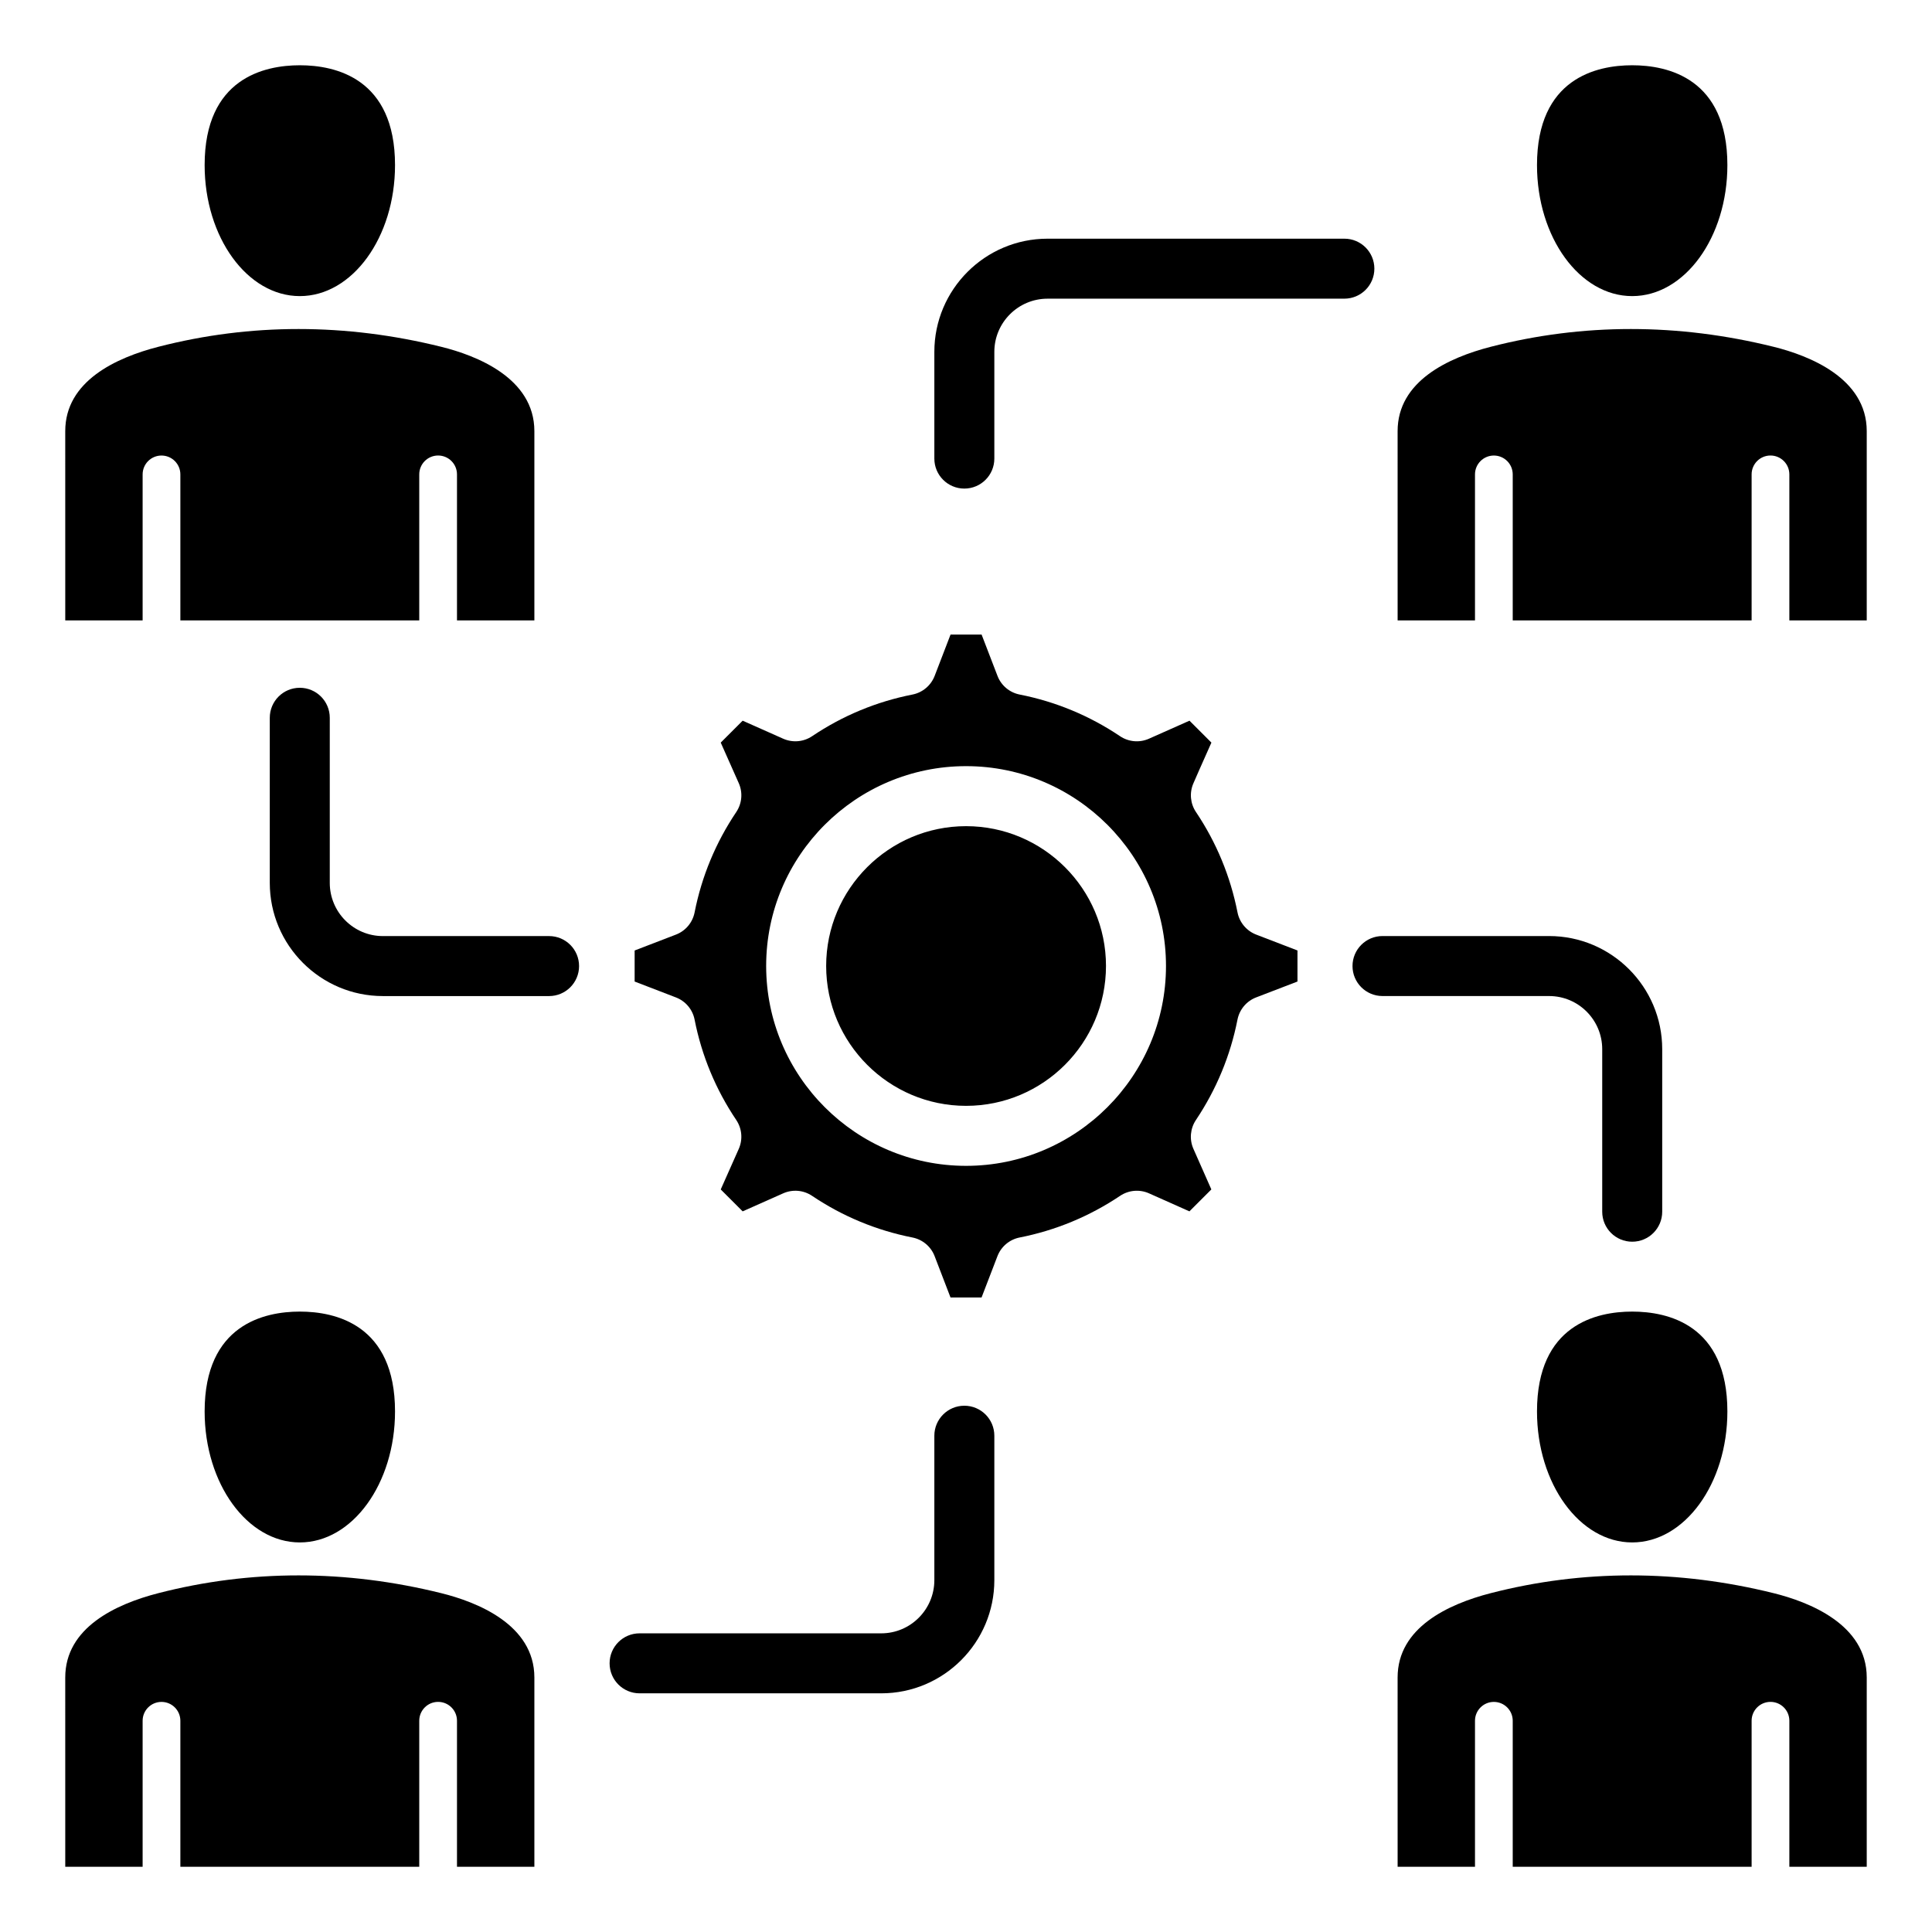
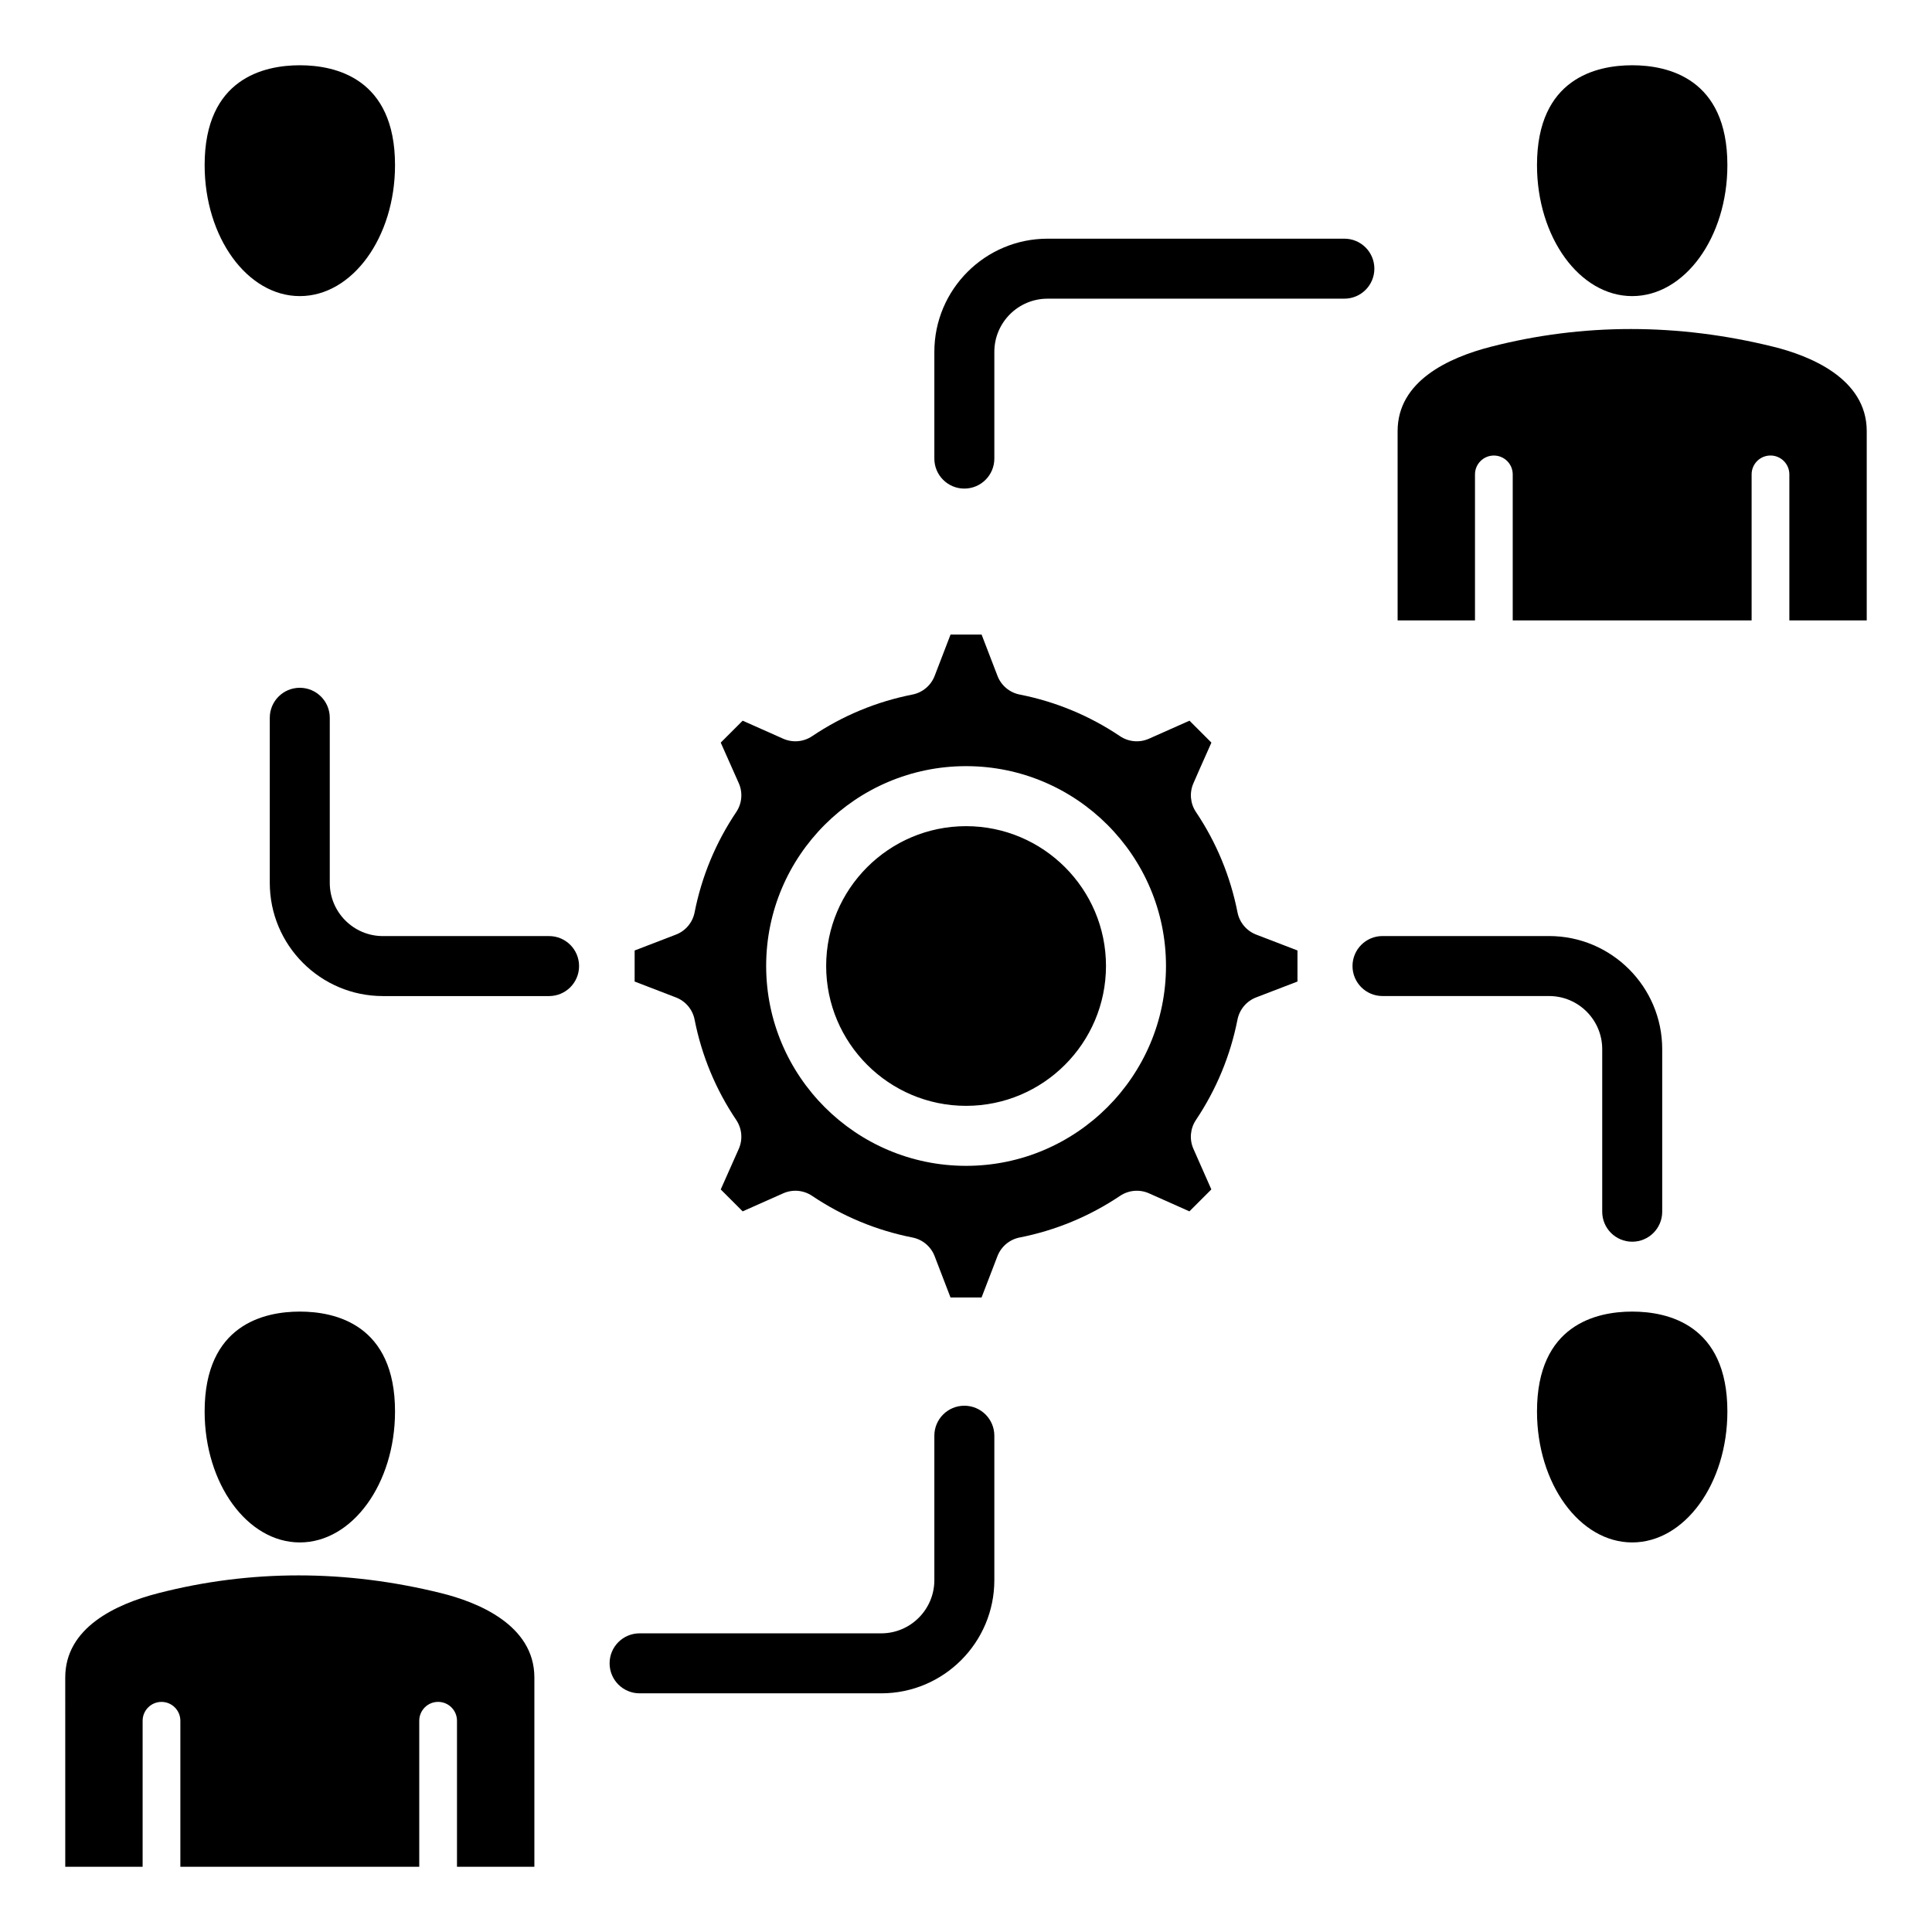
<svg xmlns="http://www.w3.org/2000/svg" fill="#000000" width="800px" height="800px" version="1.1" viewBox="144 144 512 512">
  <g fill-rule="evenodd">
    <path d="m400.02 437.06c-20.445 0-37.078-16.633-37.078-37.07 0-20.426 16.633-37.047 37.078-37.047 20.441 0 37.078 16.621 37.078 37.047-0.008 20.441-16.637 37.07-37.078 37.07zm0-90.023c-29.211 0-52.98 23.754-52.98 52.945 0 29.211 23.77 52.98 52.98 52.98s52.98-23.762 52.98-52.98c-0.008-29.191-23.77-52.945-52.98-52.945zm87.824 57.078v-8.23l-10.93-4.203c-2.555-0.977-4.43-3.207-4.961-5.887-1.891-9.582-5.59-18.531-11.004-26.59-1.516-2.25-1.773-5.129-0.688-7.613l1.555-3.555 3.219-7.238-5.809-5.809-10.742 4.777c-2.504 1.113-5.394 0.859-7.668-0.668-8.098-5.441-17.047-9.156-26.59-11.035-2.688-0.531-4.914-2.402-5.887-4.961l-4.203-10.93h-8.234l-4.203 10.93c-0.977 2.555-3.207 4.43-5.887 4.961-9.547 1.879-18.492 5.59-26.59 11.035-2.266 1.523-5.164 1.777-7.668 0.668l-10.742-4.777-5.809 5.809 4.777 10.742c1.113 2.5 0.859 5.394-0.668 7.668-5.441 8.098-9.156 17.047-11.035 26.59-0.531 2.688-2.402 4.914-4.961 5.887l-10.93 4.203v8.23l10.938 4.207c2.555 0.977 4.43 3.203 4.953 5.887 1.879 9.547 5.59 18.492 11.035 26.59 1.527 2.273 1.777 5.164 0.668 7.668l-4.777 10.742 5.809 5.809 10.742-4.777c2.504-1.113 5.394-0.859 7.66 0.668 8.098 5.441 17.047 9.152 26.59 11.035 2.688 0.531 4.914 2.402 5.887 4.961l4.203 10.93h8.23l4.203-10.93c0.977-2.555 3.203-4.43 5.887-4.961 9.535-1.879 18.492-5.59 26.629-11.043 2.273-1.523 5.176-1.77 7.672-0.652l10.695 4.766 5.809-5.809-4.766-10.789c-1.086-2.481-0.828-5.348 0.676-7.606 5.434-8.125 9.141-17.078 11.016-26.609 0.531-2.688 2.402-4.914 4.953-5.887z" />
    <path d="m554.53 407.96h-44.152c-4.394 0-7.949-3.559-7.949-7.949 0-4.394 3.559-7.949 7.949-7.949h44.152c16.527 0 29.973 13.445 29.973 29.973v43.082c0 4.394-3.559 7.949-7.949 7.949-4.394 0-7.949-3.559-7.949-7.949v-43.082c-0.004-7.766-6.32-14.074-14.074-14.074z" />
    <path d="m508.22 215.2c0 4.394-3.559 7.949-7.949 7.949l-78.664 0.004c-7.773 0-14.098 6.324-14.098 14.098v28.281c0 4.394-3.559 7.949-7.949 7.949-4.394 0-7.949-3.559-7.949-7.949v-28.281c0-16.543 13.457-29.996 29.996-29.996h78.664c4.391-0.004 7.949 3.555 7.949 7.945z" />
    <path d="m297.46 400.02c0 4.394-3.559 7.949-7.949 7.949h-44.043c-16.527 0-29.973-13.457-29.973-29.996v-43.754c0-4.394 3.559-7.949 7.949-7.949 4.394 0 7.949 3.559 7.949 7.949v43.754c0 7.773 6.312 14.098 14.07 14.098h44.043c4.398-0.004 7.953 3.555 7.953 7.949z" />
    <path d="m514.38 308.41h20.508v-38.688c0-2.762 2.242-5 5-5 2.762 0 5 2.242 5 5v38.688h63.309v-38.695c0-2.762 2.242-5 5-5 2.762 0 5 2.242 5 5v38.695h20.508v-50.16c0-14.113-15.449-20.059-24.66-22.34-25.332-6.281-50.555-6.289-74.969-0.012-11.266 2.898-24.695 9.125-24.695 22.352l0.004 50.16z" />
-     <path d="m551.32 187.76c0-23.027 15.809-26.465 25.227-26.465 9.422 0 25.227 3.438 25.227 26.465 0 19.141-11.316 34.711-25.227 34.711-13.91 0-25.227-15.57-25.227-34.711z" />
-     <path d="m161.29 308.41h20.508v-38.688c0-2.762 2.242-5 5-5 2.762 0 5 2.242 5 5v38.688h63.309v-38.695c0-2.762 2.242-5 5-5 2.762 0 5 2.242 5 5v38.695h20.508v-50.16c0-14.113-15.449-20.059-24.66-22.34-25.332-6.281-50.555-6.289-74.969-0.012-11.266 2.898-24.695 9.125-24.695 22.352l0.004 50.16z" />
+     <path d="m551.32 187.76c0-23.027 15.809-26.465 25.227-26.465 9.422 0 25.227 3.438 25.227 26.465 0 19.141-11.316 34.711-25.227 34.711-13.91 0-25.227-15.57-25.227-34.711" />
    <path d="m198.23 187.76c0-23.027 15.809-26.465 25.227-26.465 9.422 0 25.227 3.438 25.227 26.465 0 19.141-11.316 34.711-25.227 34.711-13.906 0-25.227-15.57-25.227-34.711z" />
    <path d="m551.32 518.05c0-23.027 15.809-26.465 25.227-26.465 9.422 0 25.227 3.438 25.227 26.465 0 19.141-11.316 34.711-25.227 34.711-13.91 0-25.227-15.57-25.227-34.711z" />
-     <path d="m514.38 638.71h20.508v-38.688c0-2.762 2.242-5 5-5 2.762 0 5 2.242 5 5v38.688h63.309v-38.695c0-2.762 2.242-5 5-5 2.762 0 5 2.242 5 5v38.695h20.508v-50.16c0-14.113-15.449-20.059-24.66-22.34-25.332-6.281-50.555-6.289-74.969-0.012-11.266 2.898-24.695 9.125-24.695 22.352l0.004 50.16z" />
    <path d="m161.29 638.71h20.508v-38.688c0-2.762 2.242-5 5-5 2.762 0 5 2.242 5 5v38.688h63.309v-38.695c0-2.762 2.242-5 5-5 2.762 0 5 2.242 5 5v38.695h20.508v-50.16c0-14.113-15.449-20.059-24.66-22.34-25.332-6.281-50.555-6.289-74.969-0.012-11.266 2.898-24.695 9.125-24.695 22.352l0.004 50.16z" />
    <path d="m198.23 518.05c0-23.027 15.809-26.465 25.227-26.465 9.422 0 25.227 3.438 25.227 26.465 0 19.141-11.316 34.711-25.227 34.711-13.906 0-25.227-15.57-25.227-34.711z" />
    <path d="m407.51 524.48v38.273c0 16.543-13.445 29.996-29.973 29.996h-64.039c-4.394 0-7.949-3.559-7.949-7.949 0-4.394 3.559-7.949 7.949-7.949h64.043c7.758 0 14.07-6.324 14.07-14.098v-38.273c0-4.394 3.559-7.949 7.949-7.949 4.394 0 7.949 3.555 7.949 7.949z" />
  </g>
</svg>